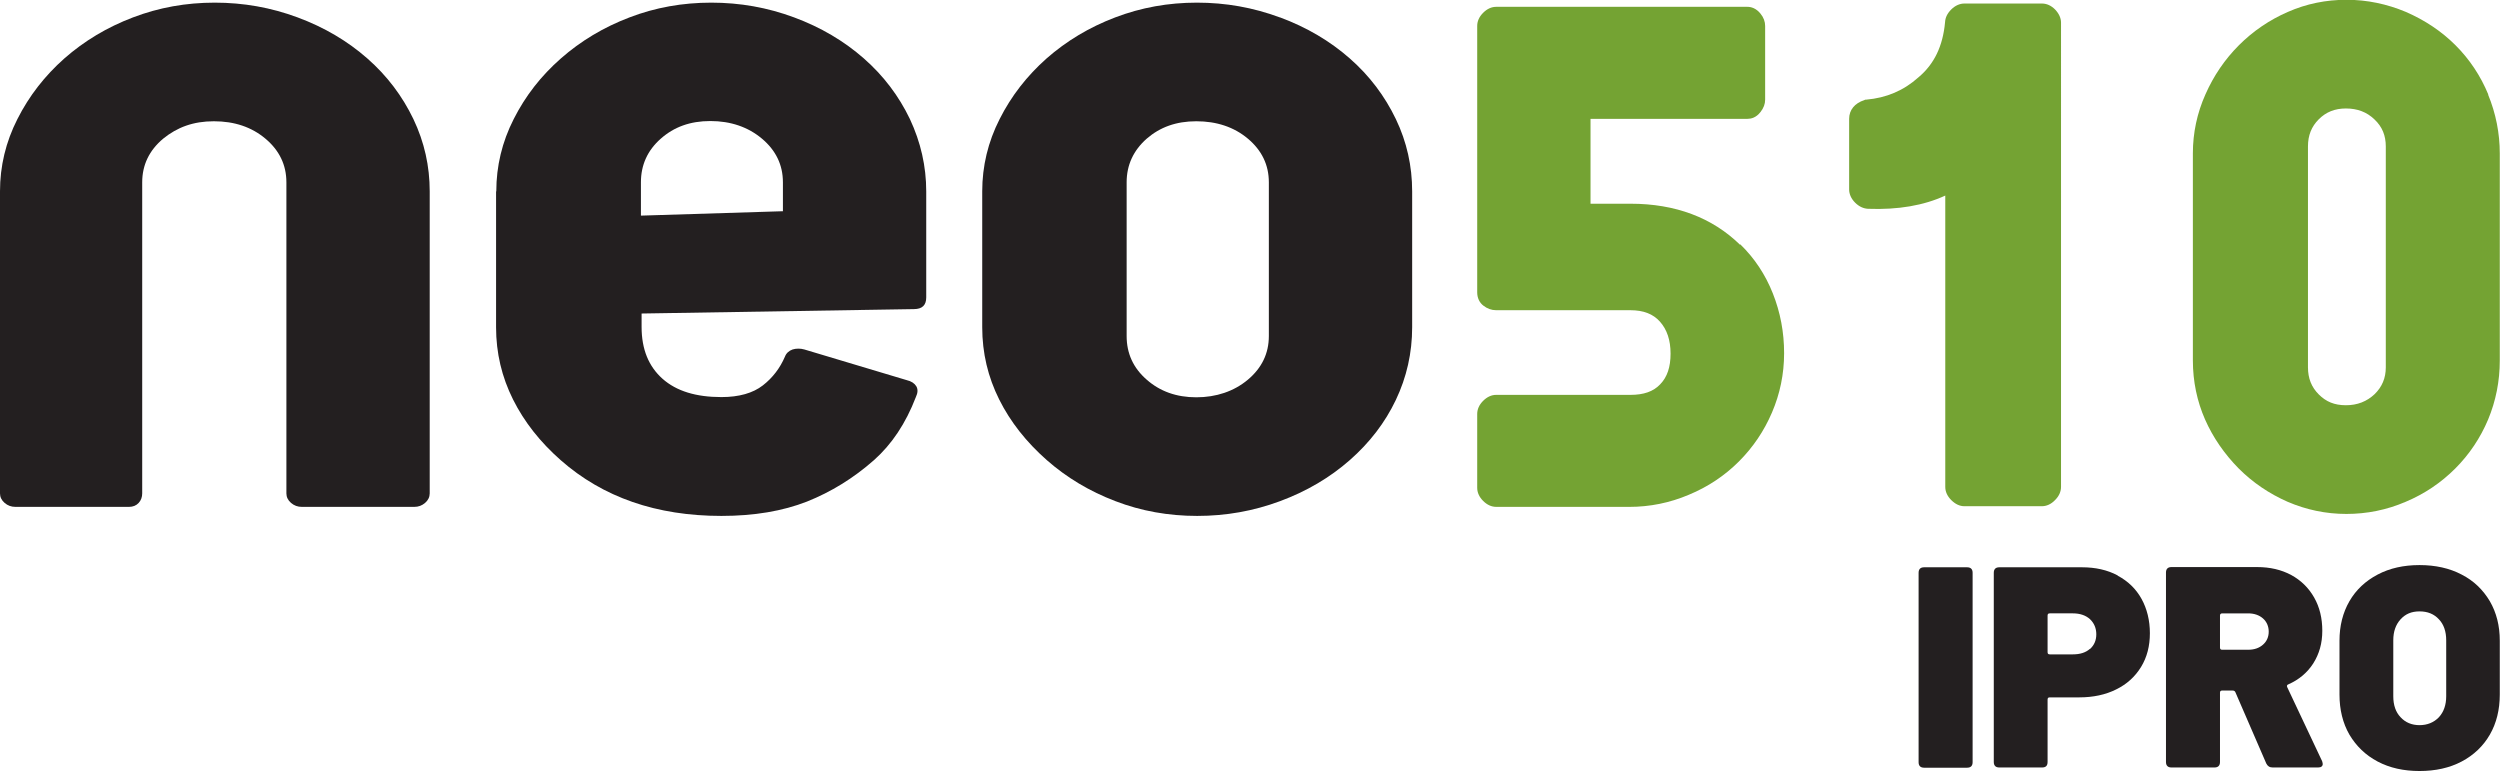
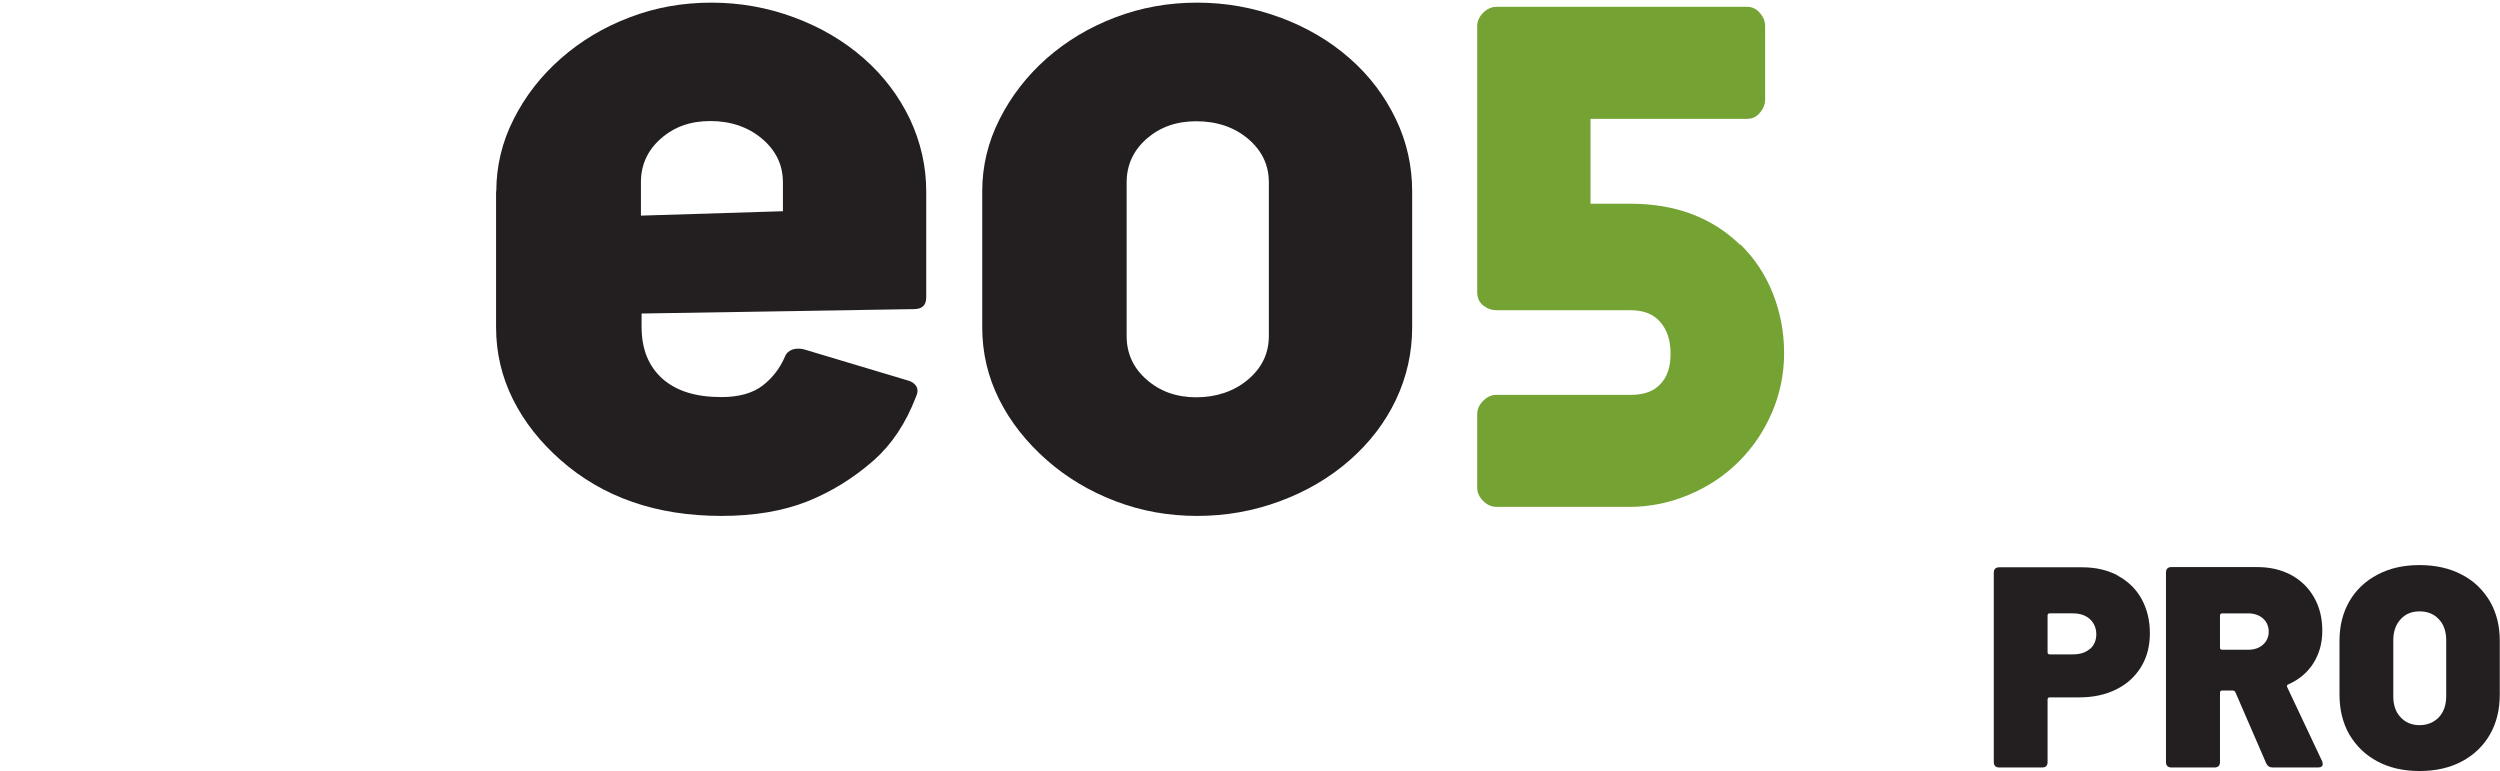
<svg xmlns="http://www.w3.org/2000/svg" version="1.1" viewBox="0 0 113.39 34.97">
  <defs>
    <style>
      .st0 {
        fill: #231f20;
      }

      .st1 {
        fill: #74a333;
      }

      .st2 {
        isolation: isolate;
      }

      .st3 {
        mix-blend-mode: multiply;
      }
    </style>
  </defs>
  <g class="st2">
    <g id="Layer_1">
      <g class="st3">
        <g>
-           <path class="st0" d="M87.02,34.57v-8.59c0-.16.08-.25.25-.25h1.95c.16,0,.25.08.25.25v8.59c0,.16-.08.25-.25.25h-1.95c-.16,0-.25-.08-.25-.25" />
          <path class="st0" d="M94.79,29.44c.19-.17.29-.39.29-.67s-.1-.51-.29-.69c-.19-.17-.45-.26-.77-.26h-1.05c-.07,0-.1.03-.1.1v1.66c0,.07.03.1.1.1h1.05c.32,0,.58-.08.77-.25M96.05,26.11c.47.25.83.6,1.08,1.05.25.45.38.98.38,1.56s-.13,1.09-.4,1.53c-.27.44-.64.78-1.13,1.02-.48.24-1.04.36-1.67.36h-1.34c-.07,0-.1.03-.1.1v2.83c0,.17-.08.25-.25.25h-1.94c-.16,0-.25-.08-.25-.25v-8.58c0-.16.08-.25.25-.25h3.75c.61,0,1.15.12,1.62.37" />
          <path class="st0" d="M100.69,27.93v1.44c0,.07.03.1.1.1h1.18c.28,0,.5-.08.67-.23.17-.15.26-.35.26-.59s-.09-.45-.26-.6c-.17-.15-.4-.23-.67-.23h-1.18c-.07,0-.1.04-.1.1M102.79,34.63l-1.4-3.23c-.02-.05-.06-.08-.13-.08h-.47c-.07,0-.1.03-.1.1v3.14c0,.16-.08.25-.25.25h-1.95c-.16,0-.25-.08-.25-.25v-8.59c0-.16.08-.25.25-.25h3.88c.59,0,1.1.12,1.55.36.44.24.79.58,1.04,1.02.25.44.37.94.37,1.51s-.14,1.05-.41,1.48c-.27.42-.65.74-1.13.95-.06.02-.08.07-.05.13l1.58,3.35s.03.08.03.13c0,.1-.07.16-.21.16h-2.06c-.14,0-.23-.06-.29-.18" />
          <path class="st0" d="M110.62,32.53c.22-.24.33-.56.33-.95v-2.54c0-.4-.11-.72-.33-.95-.22-.24-.51-.36-.88-.36s-.64.12-.86.36c-.22.24-.33.56-.33.95v2.54c0,.4.11.72.33.95.22.24.51.36.86.36s.65-.12.88-.36M107.84,34.54c-.55-.29-.97-.7-1.28-1.22-.3-.52-.45-1.13-.45-1.82v-2.44c0-.67.15-1.27.45-1.79.3-.52.73-.92,1.28-1.21.55-.29,1.18-.43,1.9-.43s1.36.14,1.91.43c.55.28.97.69,1.28,1.21.3.52.45,1.11.45,1.79v2.44c0,.69-.15,1.3-.45,1.82-.3.52-.73.93-1.28,1.22-.55.29-1.19.43-1.91.43s-1.35-.14-1.9-.43" />
          <path class="st0" d="M57.55,8.27c0-.79-.32-1.45-.95-1.98-.63-.53-1.42-.79-2.34-.79s-1.65.27-2.25.79c-.6.53-.91,1.19-.91,1.98v6.97c0,.79.3,1.45.91,1.98.6.53,1.35.8,2.25.8s1.71-.27,2.34-.8c.63-.53.95-1.19.95-1.98v-6.97ZM58.06.79c1.21.45,2.26,1.07,3.16,1.86.9.79,1.59,1.71,2.09,2.75s.74,2.14.74,3.28v6.16c0,1.17-.25,2.27-.74,3.3s-1.19,1.94-2.09,2.73c-.9.79-1.95,1.41-3.16,1.86-1.21.45-2.46.67-3.76.67s-2.54-.22-3.71-.67c-1.18-.45-2.21-1.07-3.11-1.86-.93-.82-1.65-1.73-2.16-2.75-.51-1.02-.77-2.11-.77-3.28v-6.16c0-1.14.26-2.24.79-3.28.53-1.05,1.24-1.96,2.13-2.75.9-.79,1.93-1.41,3.11-1.86s2.41-.67,3.71-.67,2.55.22,3.76.67" />
-           <path class="st0" d="M.21,22.81c-.14-.12-.21-.27-.21-.43v-13.7c0-1.14.26-2.24.79-3.28.53-1.05,1.24-1.96,2.13-2.75.9-.79,1.93-1.41,3.11-1.86,1.18-.45,2.41-.67,3.71-.67s2.55.22,3.76.67c1.21.45,2.26,1.07,3.16,1.86.9.79,1.59,1.71,2.09,2.75.5,1.05.74,2.14.74,3.28v13.7c0,.16-.07.31-.21.43-.14.12-.3.18-.49.18h-5.1c-.19,0-.35-.06-.49-.18-.14-.12-.21-.27-.21-.43v-14.11c0-.79-.32-1.45-.95-1.98-.63-.53-1.41-.79-2.34-.79s-1.66.27-2.3.79c-.63.53-.95,1.19-.95,1.98v14.11c0,.16-.05.31-.16.43-.11.12-.26.18-.44.18H.7c-.19,0-.35-.06-.49-.18" />
          <path class="st0" d="M35.51,9.57v-1.3c0-.79-.32-1.45-.95-1.98-.63-.53-1.42-.8-2.34-.8s-1.65.27-2.25.8c-.6.53-.9,1.19-.9,1.98v1.51l6.45-.2ZM22.51,8.68c0-1.14.26-2.24.79-3.28.53-1.05,1.24-1.96,2.14-2.75.9-.79,1.93-1.41,3.11-1.86,1.17-.45,2.41-.67,3.71-.67s2.55.22,3.76.67c1.21.45,2.26,1.07,3.16,1.86.9.79,1.59,1.71,2.09,2.75.49,1.05.74,2.14.74,3.28v4.81c0,.35-.18.53-.56.53l-12.35.2v.61c0,1.01.32,1.79.95,2.35.63.56,1.52.83,2.67.83.8,0,1.43-.18,1.88-.53.45-.35.78-.79,1-1.3.06-.16.18-.27.35-.33.17-.05.35-.05.53,0l4.64,1.39c.22.05.36.15.44.28.08.14.07.3-.02.49-.46,1.2-1.1,2.15-1.9,2.86-.93.82-1.94,1.44-3.04,1.88-1.1.43-2.39.65-3.88.65-2.94,0-5.37-.84-7.29-2.53-.93-.82-1.65-1.73-2.16-2.75-.51-1.02-.77-2.11-.77-3.28v-6.16Z" />
          <path class="st1" d="M78.92,11.1c-1.26-1.23-2.93-1.86-4.96-1.86h-1.82v-3.85h7.12c.16,0,.39-.05.59-.31.14-.18.21-.36.21-.56V1.18c0-.2-.07-.39-.21-.56-.2-.25-.43-.31-.59-.31h-11.4c-.21,0-.41.09-.59.27-.18.18-.27.38-.27.6v12.08c0,.25.1.47.29.61.17.13.36.2.57.2h6.09c.59,0,1.03.17,1.34.52.32.36.48.84.48,1.45s-.15,1.06-.47,1.39c-.31.33-.75.48-1.35.48h-6.09c-.21,0-.41.09-.59.27-.18.18-.27.38-.27.6v3.34c0,.22.09.42.27.6.18.18.38.27.6.27h6.03c.92,0,1.83-.18,2.7-.55.87-.36,1.63-.87,2.27-1.51.64-.64,1.14-1.38,1.5-2.22.36-.84.55-1.74.55-2.69s-.17-1.85-.51-2.71c-.34-.86-.84-1.61-1.48-2.23" />
-           <path class="st1" d="M106.4,4.92c.52,0,.95.16,1.3.5.35.33.51.73.51,1.22v10.02c0,.49-.17.89-.51,1.22-.35.33-.78.5-1.3.5s-.9-.16-1.23-.49c-.33-.33-.49-.73-.49-1.23V6.64c0-.5.16-.9.49-1.23.33-.33.73-.49,1.23-.49M112.86,4.29c-.35-.85-.85-1.6-1.49-2.24-.64-.64-1.4-1.14-2.25-1.51-.86-.36-1.76-.55-2.69-.55s-1.82.18-2.66.55c-.83.36-1.58.87-2.22,1.51-.64.64-1.15,1.39-1.52,2.23-.38.85-.57,1.75-.57,2.67v9.4c0,.95.19,1.85.55,2.67.36.82.88,1.57,1.53,2.23.64.64,1.38,1.14,2.22,1.51.84.36,1.73.55,2.66.55s1.83-.18,2.69-.55c.86-.36,1.61-.87,2.25-1.51.64-.64,1.14-1.39,1.49-2.22.35-.84.53-1.74.53-2.68V6.96c0-.92-.18-1.82-.53-2.67" />
-           <path class="st1" d="M93.21.43c-.18-.18-.38-.27-.6-.27h-3.51c-.21,0-.42.09-.6.27-.18.18-.27.37-.28.58-.1,1.08-.49,1.9-1.21,2.5h0c-.67.6-1.45.93-2.37,1.01h-.04s-.04.02-.04.02c-.44.14-.69.45-.69.85v3.2c0,.21.09.42.27.6.18.18.38.27.59.28,1.36.05,2.53-.15,3.5-.6v13.21c0,.22.09.42.27.6.18.18.38.28.6.28h3.51c.21,0,.42-.09.6-.28.18-.18.27-.38.27-.6V1.03c0-.21-.09-.41-.27-.6h0Z" />
        </g>
      </g>
    </g>
  </g>
</svg>